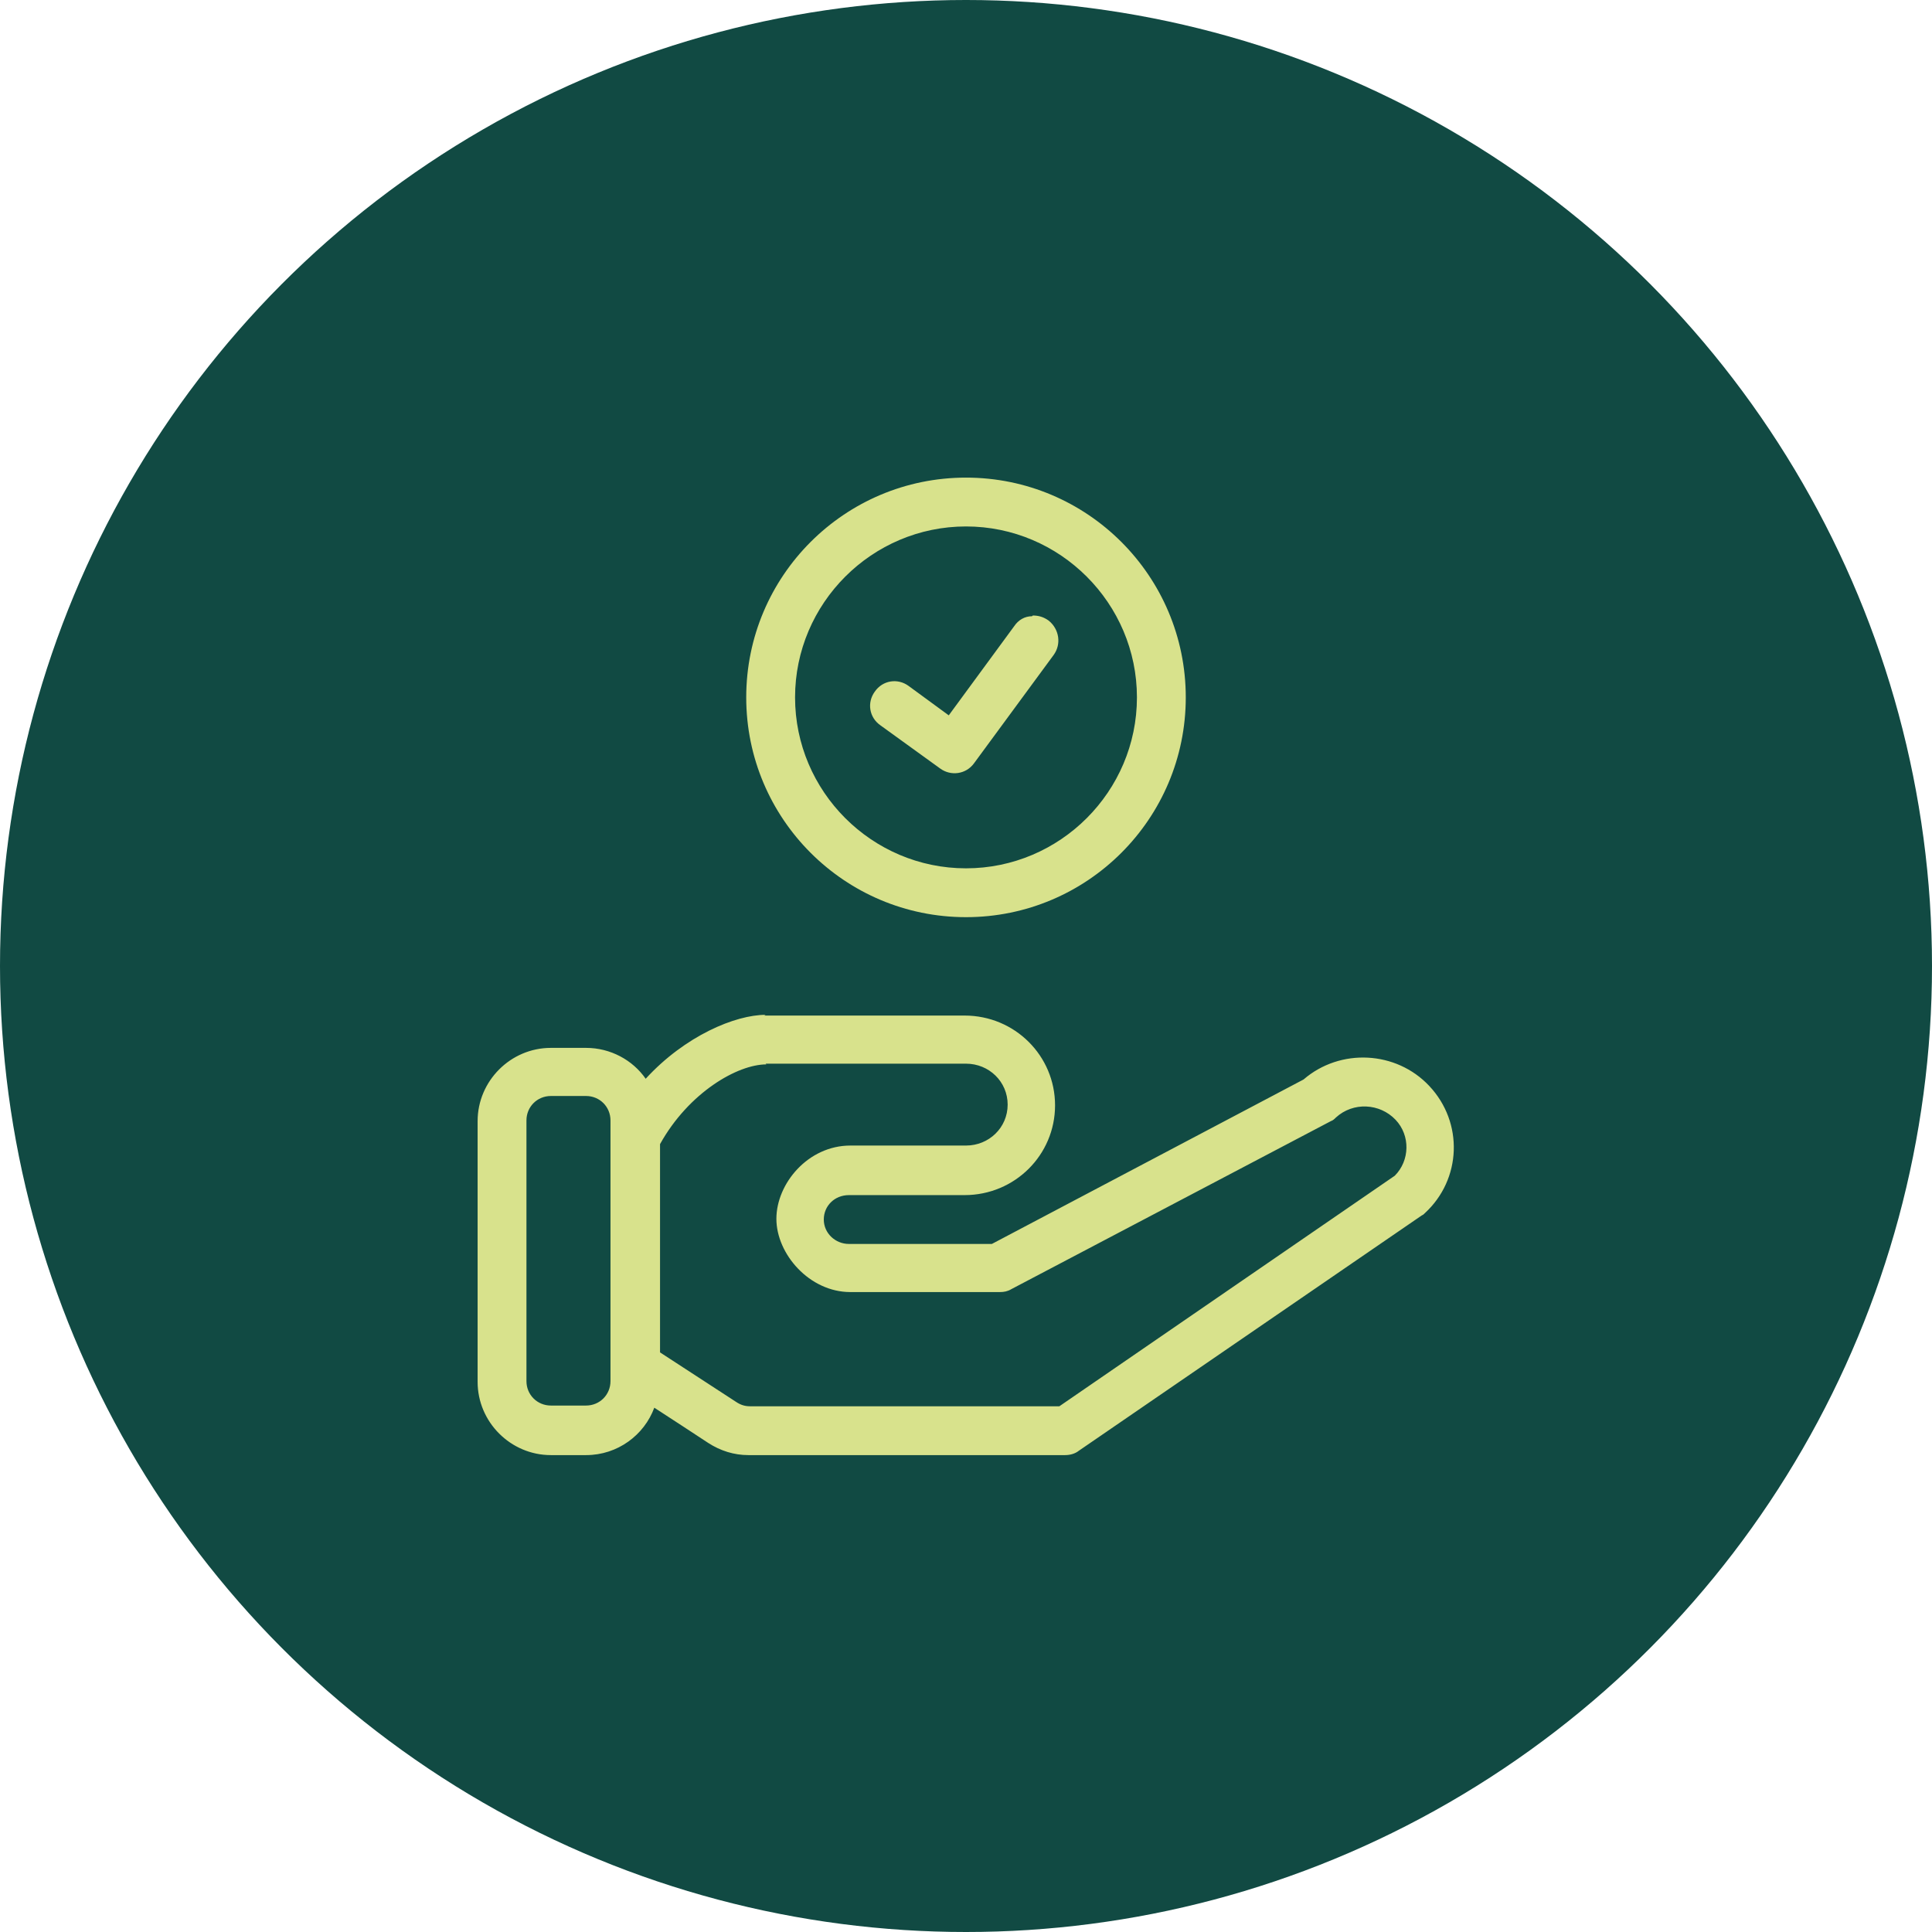
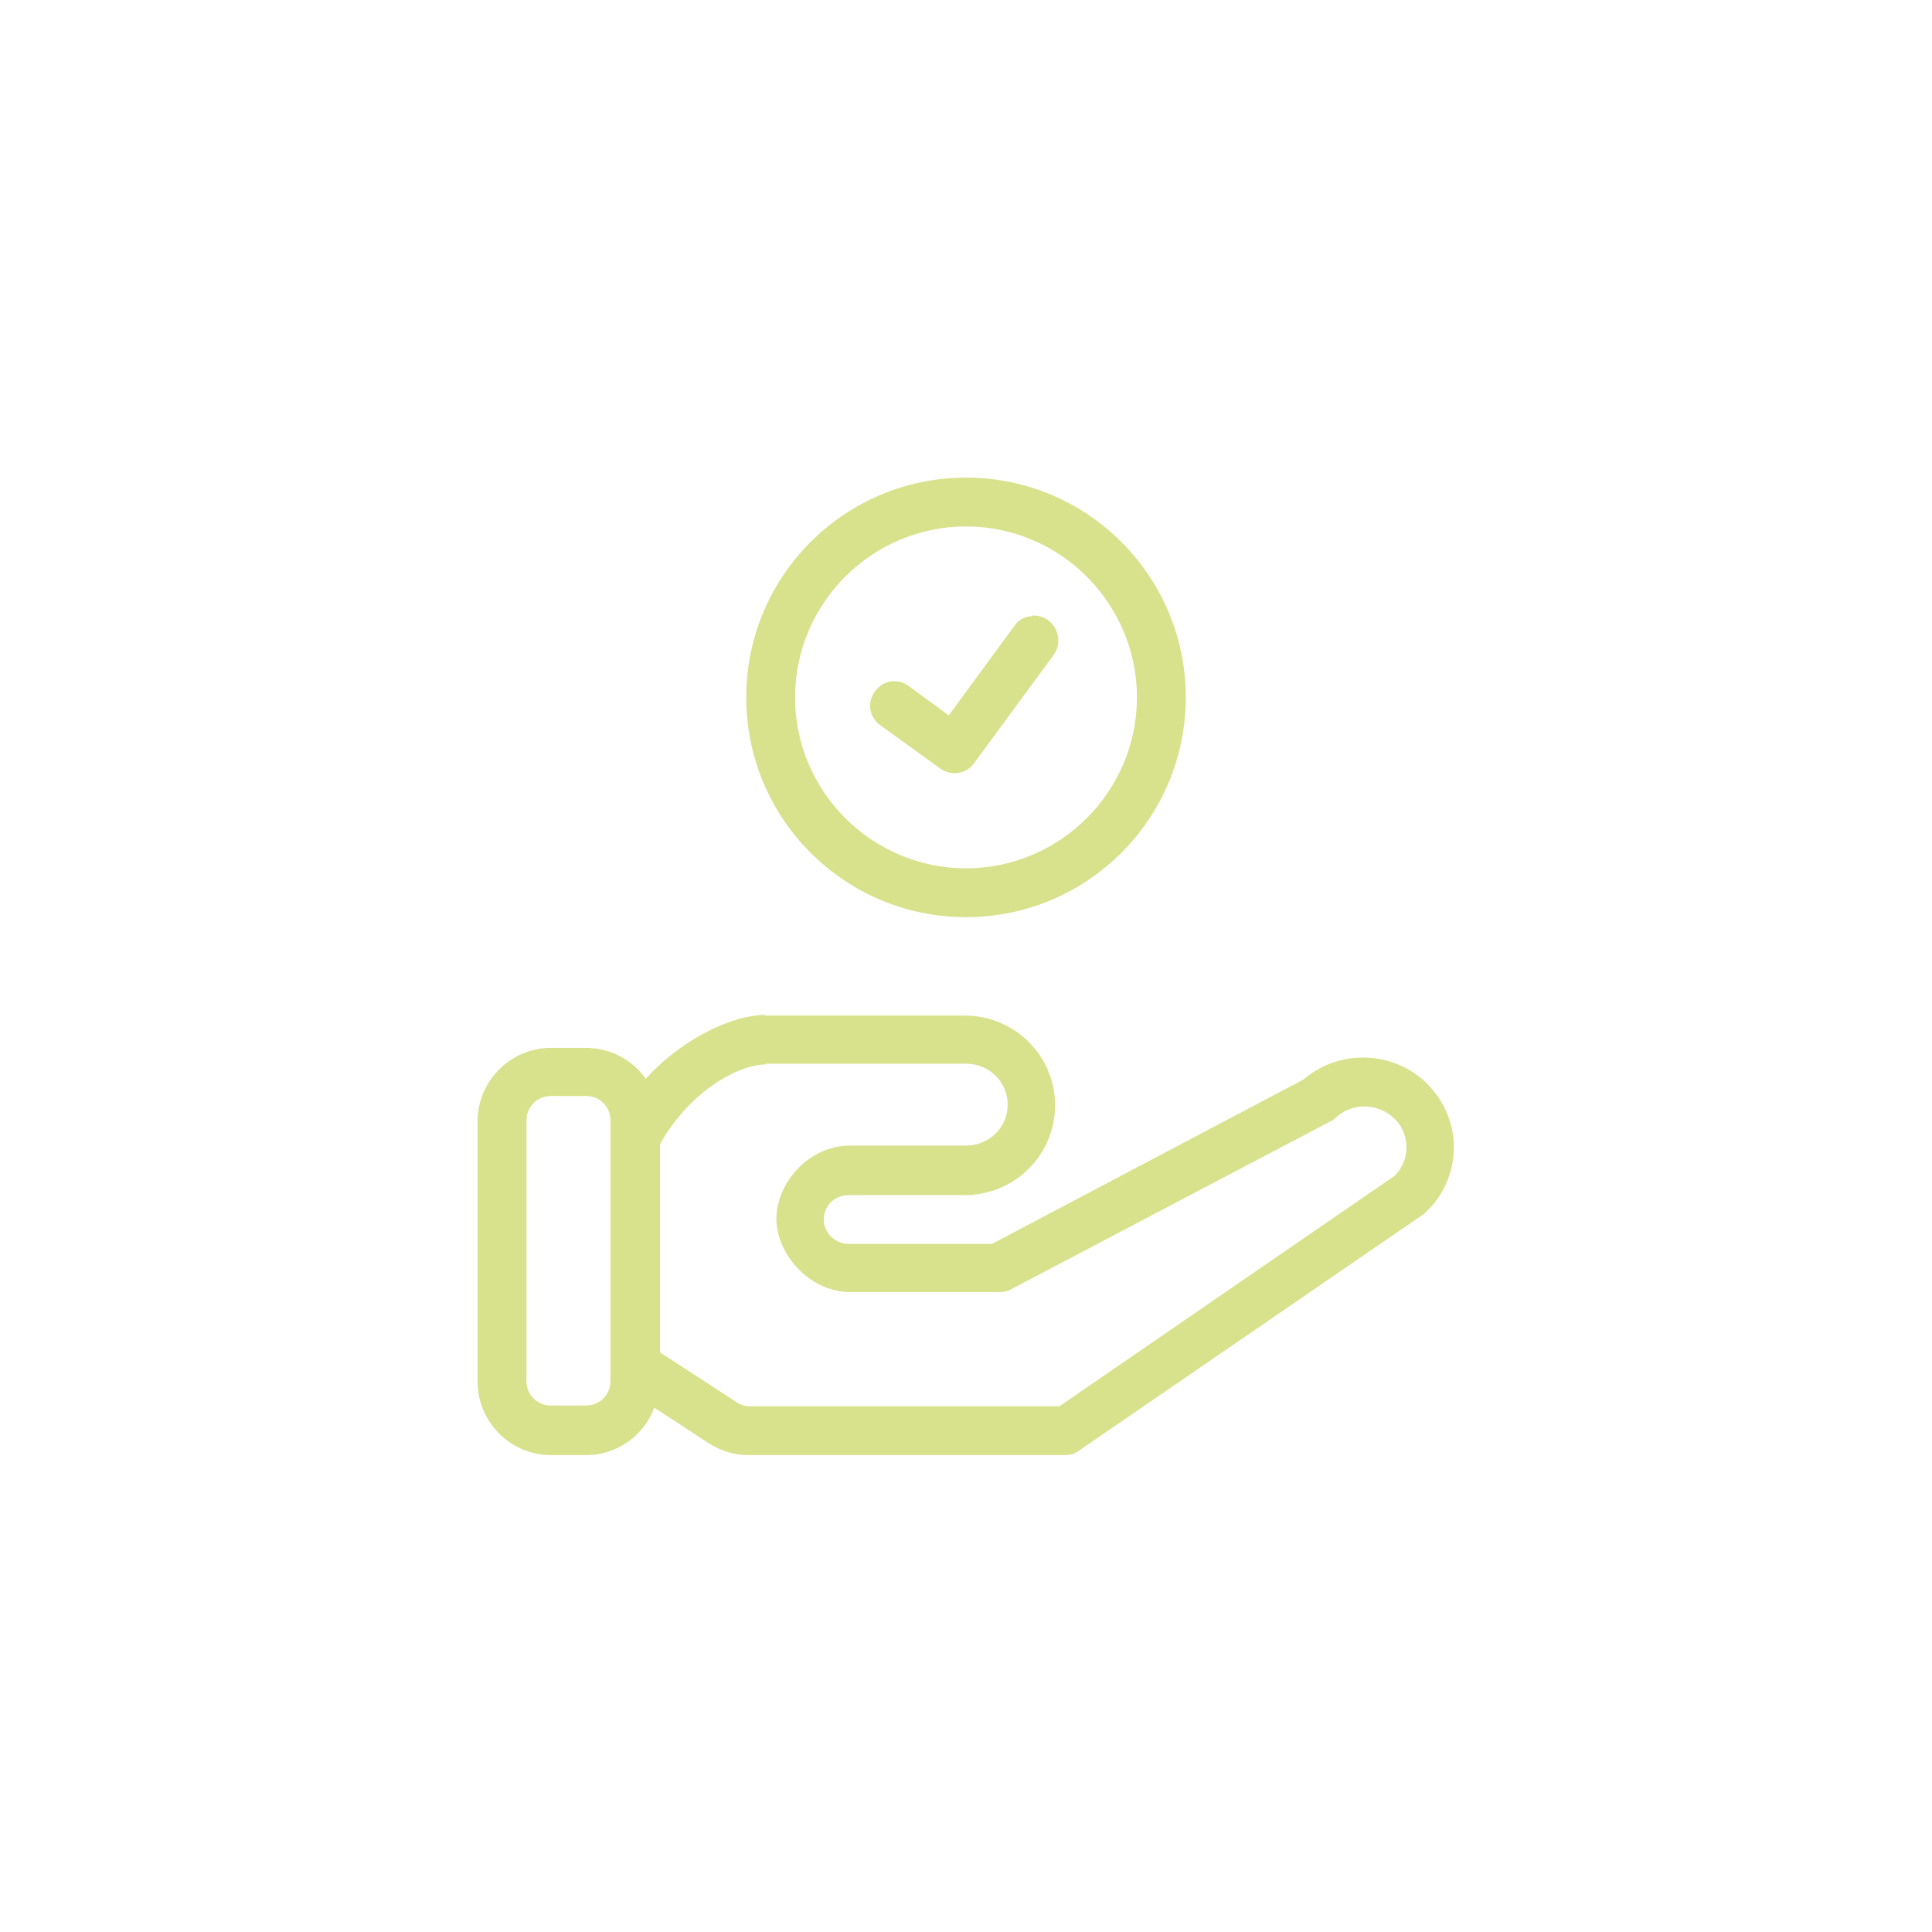
<svg xmlns="http://www.w3.org/2000/svg" viewBox="0 0 269 269">
  <defs>
    <style>      .cls-1 {        fill: #d8e28c;        fill-rule: evenodd;      }      .cls-2 {        fill: #114a43;      }    </style>
  </defs>
  <g>
    <g id="Calque_1">
      <g>
-         <circle class="cls-2" cx="134.5" cy="134.5" r="134.5" />
        <path class="cls-1" d="M134.5,66.5c-16.9,0-30.6,13.7-30.6,30.6s13.7,30.6,30.6,30.6,30.6-13.7,30.6-30.6-13.7-30.6-30.6-30.6ZM134.5,73.3c13.1,0,23.8,10.7,23.8,23.8s-10.7,23.8-23.8,23.8-23.8-10.7-23.8-23.8,10.7-23.8,23.8-23.8ZM143.7,85.8c-1,0-1.9.5-2.5,1.4l-9.1,12.4-5.6-4.1c-1.5-1.1-3.6-.8-4.7.8-1.1,1.5-.8,3.6.8,4.7l8.3,6c1.5,1.1,3.6.8,4.7-.7l11.1-15.1c1.1-1.5.8-3.6-.7-4.8-.7-.5-1.4-.7-2.2-.7ZM106.6,141.3c-4.2,0-11.2,2.9-16.7,8.9-1.8-2.6-4.9-4.3-8.3-4.3h-4.9c-5.6,0-10.2,4.6-10.2,10.2v36.3c0,5.6,4.6,10.2,10.2,10.2h4.9c4.4,0,8.1-2.8,9.5-6.6,2.8,1.8,5.2,3.4,7.5,4.9,1.7,1.1,3.6,1.7,5.6,1.7h44.1c.7,0,1.4-.2,1.9-.6l47.8-32.8c.1,0,.3-.2.4-.3,5.1-4.7,5.4-12.6.6-17.7-4.6-4.9-12.4-5.3-17.5-.9,0,0-43.4,22.9-43.4,22.9h-19.9c-1.9,0-3.5-1.5-3.5-3.4s1.5-3.4,3.5-3.4h16.1c7,0,12.6-5.6,12.6-12.5s-5.6-12.5-12.6-12.5h-27.9ZM106.6,148.1h27.9c3.2,0,5.8,2.5,5.8,5.7s-2.6,5.7-5.8,5.7h-16.1c-5.9,0-10.3,5.3-10.3,10.2s4.6,10.2,10.3,10.2h20.8c.6,0,1.1-.1,1.6-.4l44.5-23.4c.3-.1.5-.3.7-.5,2.4-2.2,6.1-2,8.3.3,2.1,2.2,2,5.7-.1,7.8,0,0-46.7,32.1-46.7,32.1h-43.1c-.7,0-1.3-.2-1.9-.6l-10.6-6.9v-29c4-7.2,10.8-11.1,14.8-11.1ZM76.7,152.6h4.9c1.9,0,3.4,1.5,3.4,3.4v36.3c0,1.9-1.5,3.4-3.4,3.4h-4.9c-1.9,0-3.4-1.5-3.4-3.4v-36.3c0-1.9,1.5-3.4,3.4-3.4Z" />
      </g>
    </g>
  </g>
</svg>